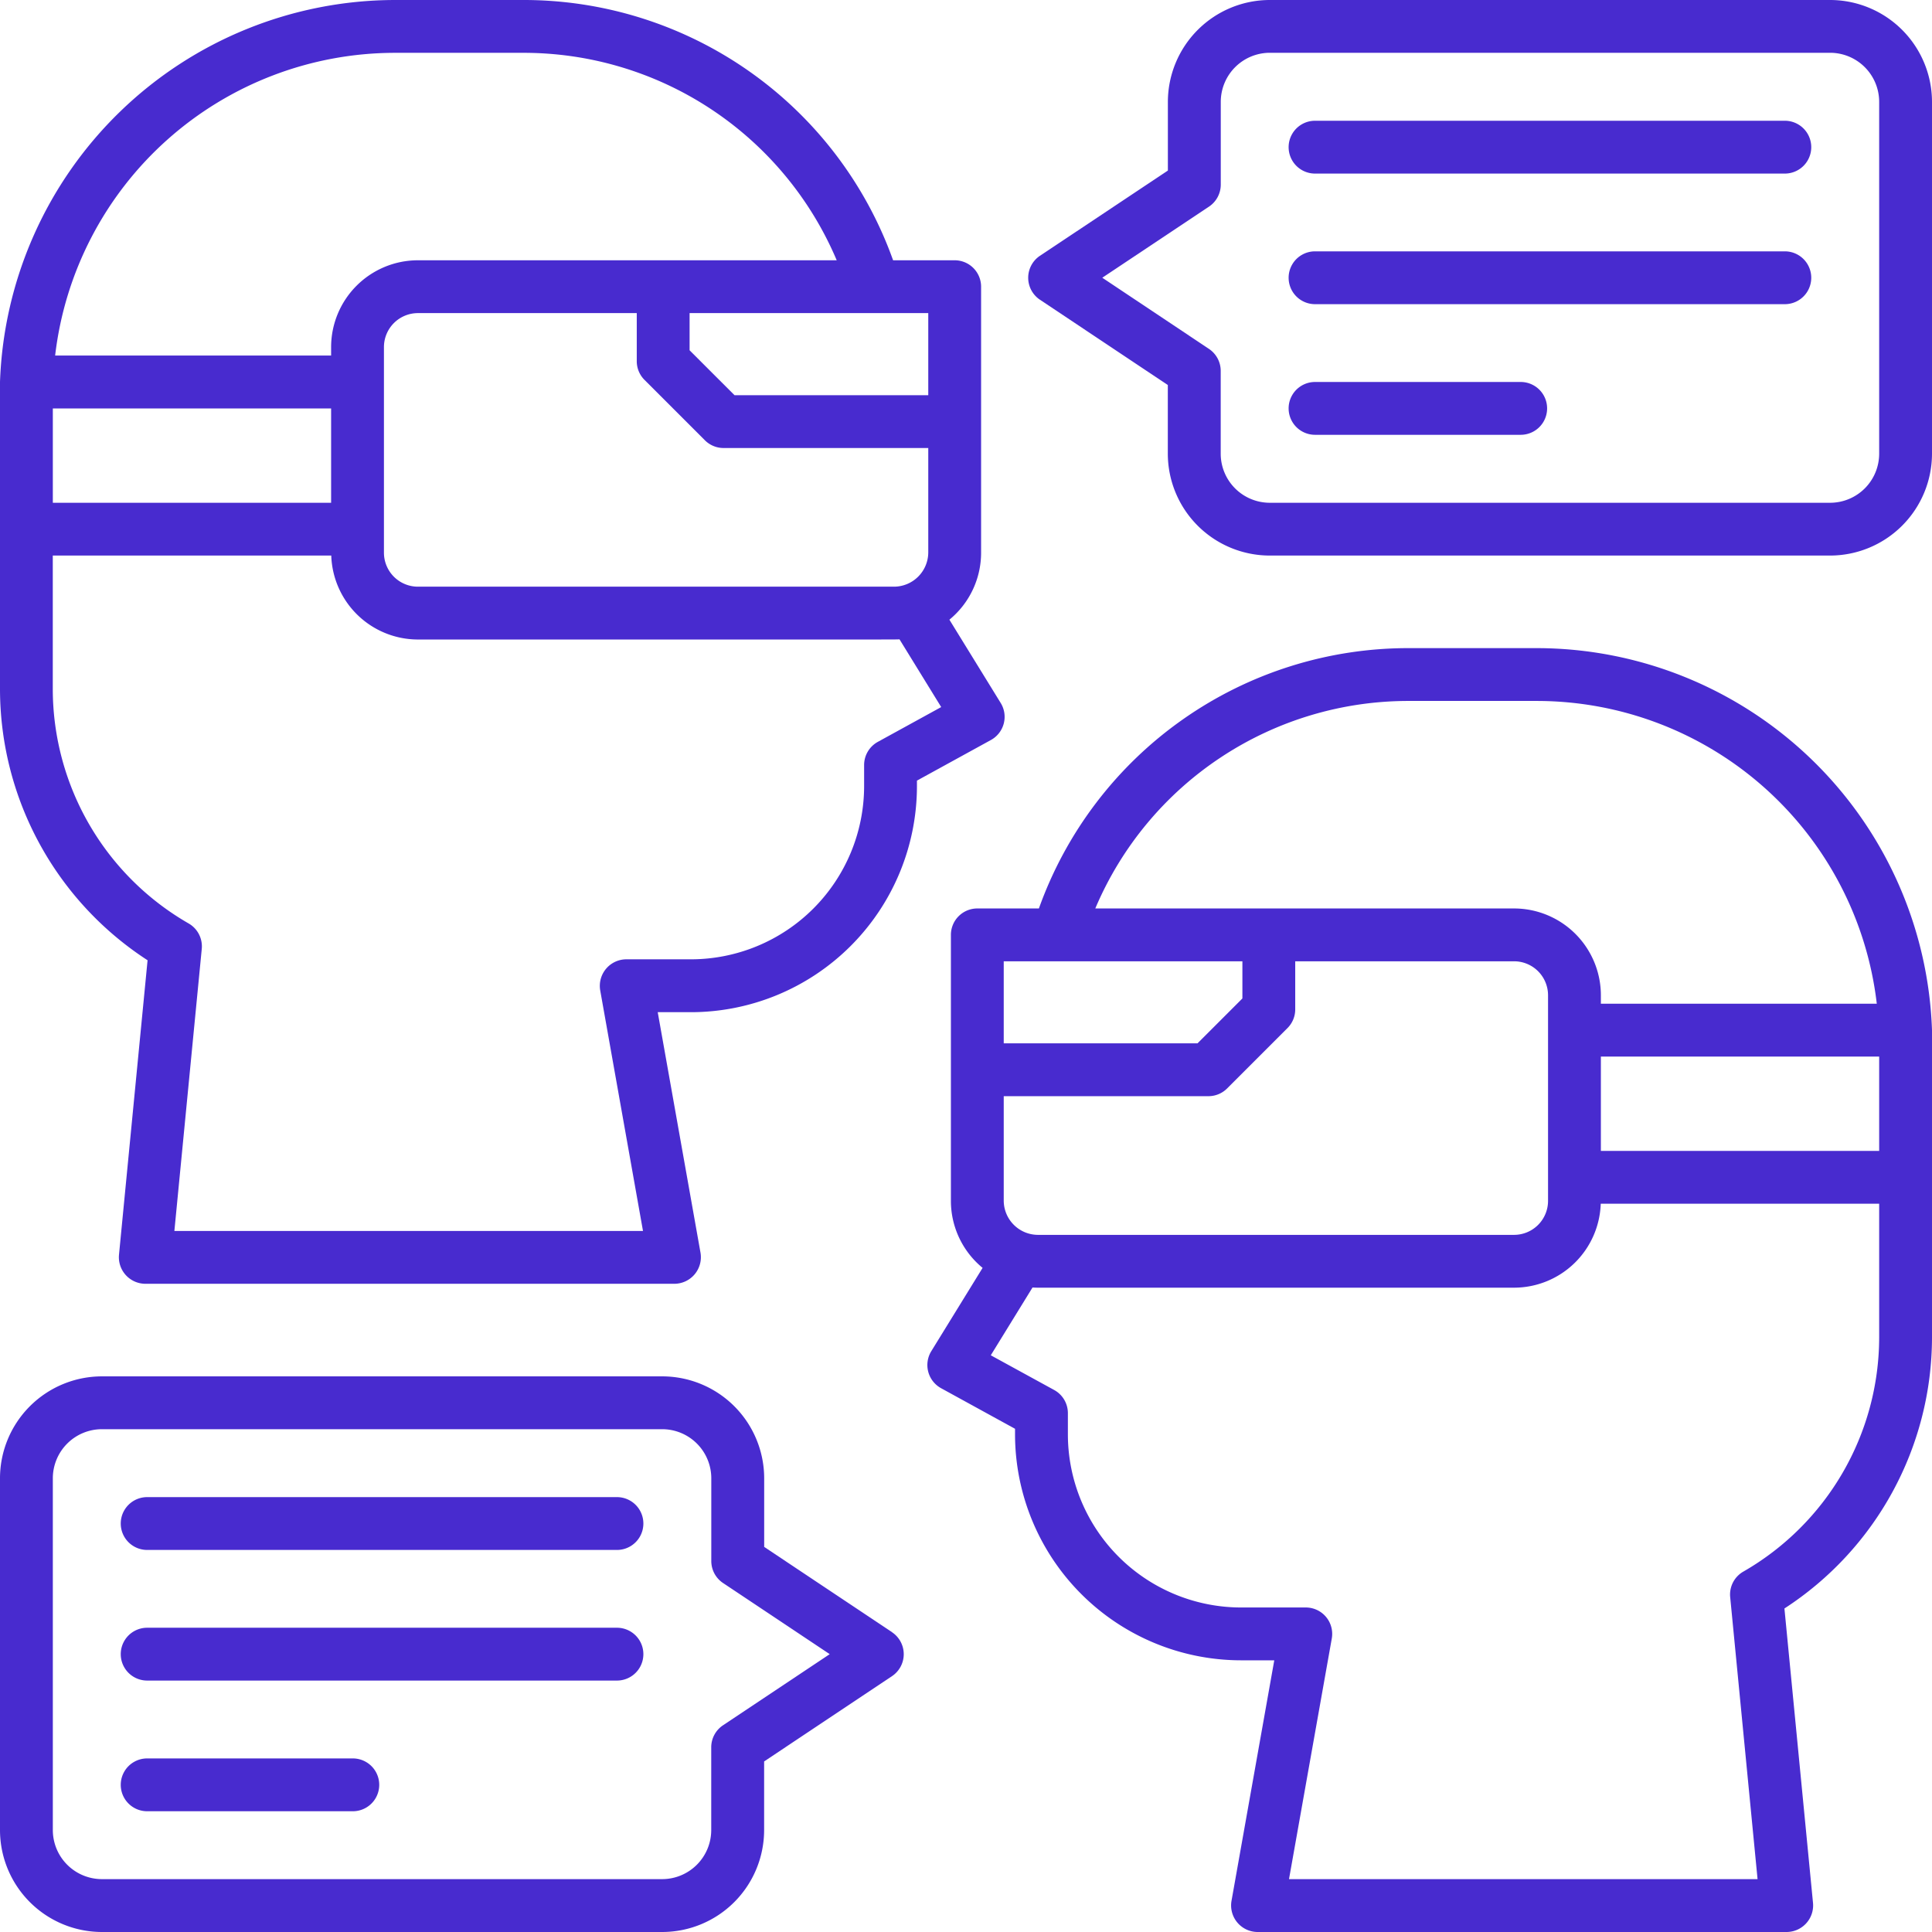
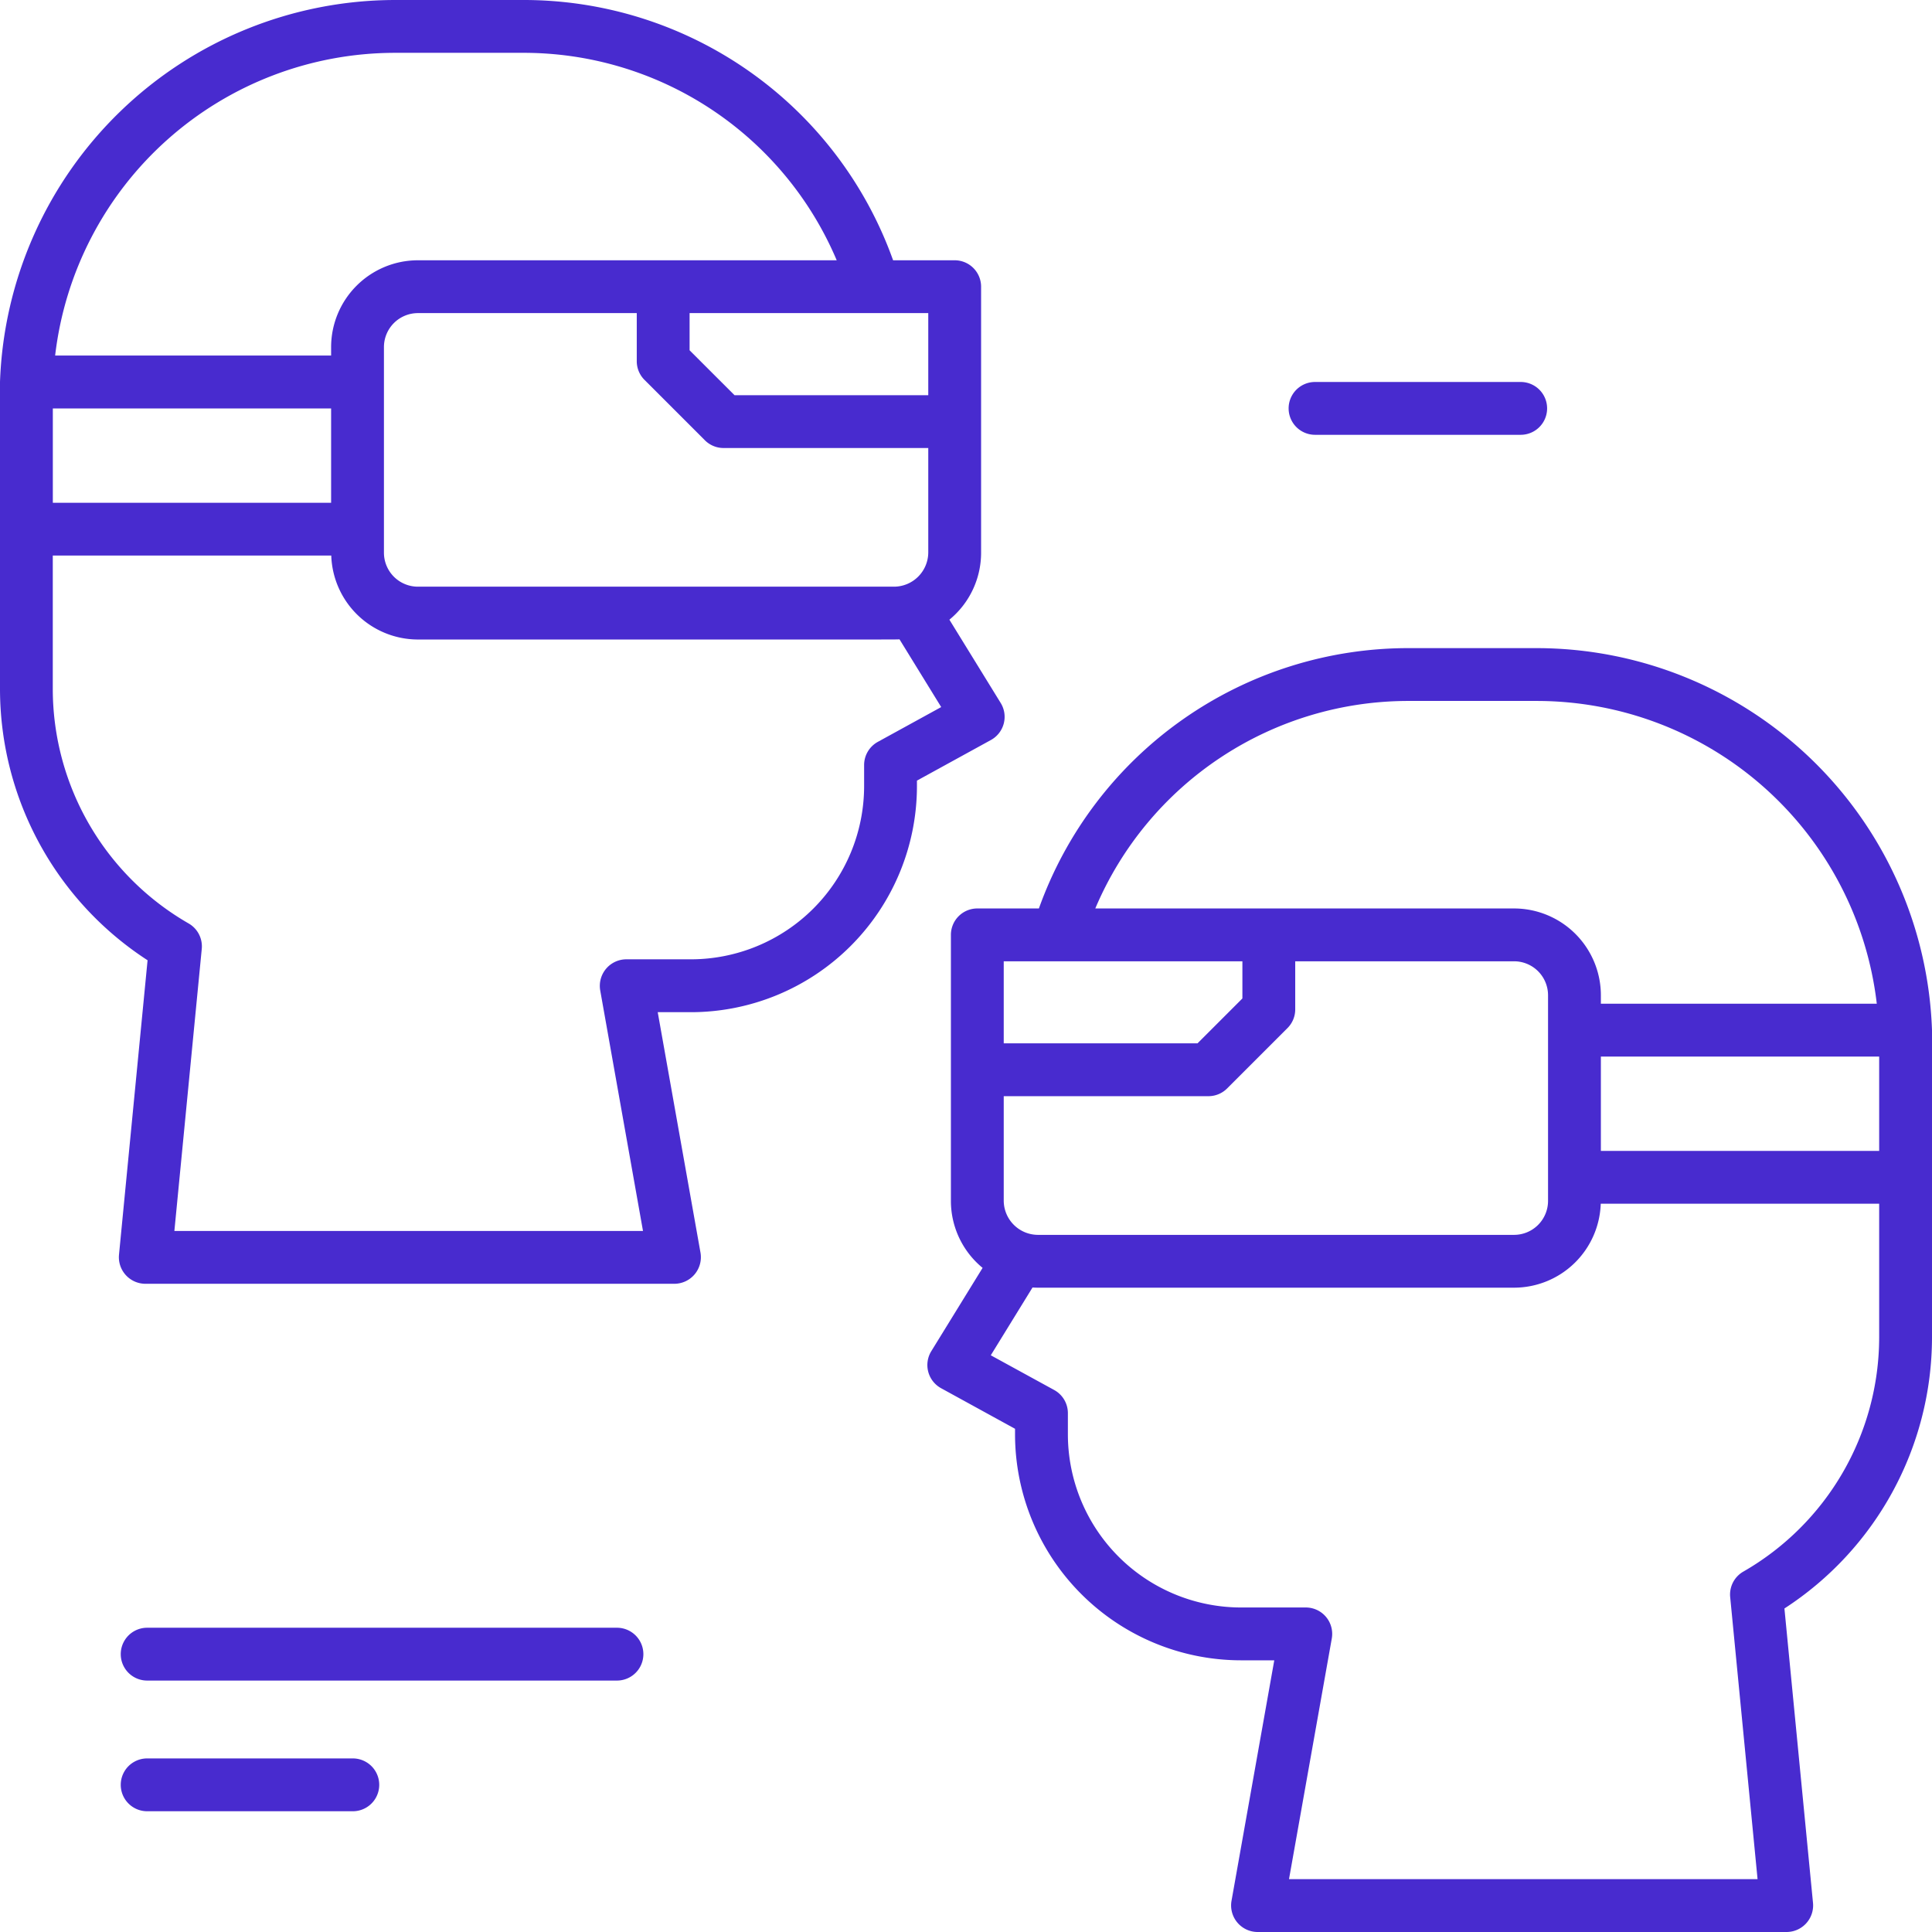
<svg xmlns="http://www.w3.org/2000/svg" width="512" height="512" viewBox="0 0 128 128">
  <g>
    <path fill="#482bcf" d="M101.846,42.94H93.4A25.99,25.99,0,0,0,68.83,60.188H64.75A1.75,1.75,0,0,0,63,61.938V79.563A5.741,5.741,0,0,0,65.1,84l-3.4,5.52a1.751,1.751,0,0,0,.649,2.452l4.9,2.689v.37A14.986,14.986,0,0,0,82.219,110h2.205L81.59,125.94A1.76,1.76,0,0,0,83.312,128h35.063a1.761,1.761,0,0,0,1.742-1.919l-1.894-19.515A21.437,21.437,0,0,0,128,88.625V68.25A26.226,26.226,0,0,0,101.846,42.94ZM66.5,79.563V72.625H80.062a1.752,1.752,0,0,0,1.238-.513l4-4a1.749,1.749,0,0,0,.512-1.237V63.688h14.5a2.252,2.252,0,0,1,2.25,2.25V79.563a2.253,2.253,0,0,1-2.25,2.25H68.75A2.275,2.275,0,0,1,66.5,79.563ZM106.062,70H124.5v6.25H106.062ZM93.4,46.44h8.442a22.685,22.685,0,0,1,22.5,20.06H106.062v-.562a5.756,5.756,0,0,0-5.75-5.75H72.566A22.52,22.52,0,0,1,93.4,46.44ZM66.5,63.688H82.312V66.15l-2.974,2.975H66.5Zm49,40.435a1.749,1.749,0,0,0-.871,1.687l1.814,18.687H85.4l2.834-15.94a1.749,1.749,0,0,0-1.722-2.057H82.219A11.481,11.481,0,0,1,70.75,95.031V93.625a1.75,1.75,0,0,0-.908-1.534l-4.2-2.3L68.407,85.3c.114.008.229.012.343.012h31.562a5.752,5.752,0,0,0,5.741-5.563H124.5v8.875A17.925,17.925,0,0,1,115.5,104.123Z" />
    <path fill="#482bcf" d="M66.3,46.576l-3.4-5.52A5.738,5.738,0,0,0,65,36.619V18.994a1.75,1.75,0,0,0-1.75-1.75H59.17A25.991,25.991,0,0,0,34.6,0h-8.44A26.226,26.226,0,0,0,0,25.307V45.682A21.438,21.438,0,0,0,9.777,63.62L7.883,83.135a1.761,1.761,0,0,0,1.742,1.919H44.687A1.762,1.762,0,0,0,46.411,83l-2.835-15.94h2.2A14.986,14.986,0,0,0,60.75,52.088v-.37l4.9-2.69A1.752,1.752,0,0,0,66.3,46.576ZM25.437,22.994a2.253,2.253,0,0,1,2.25-2.25h14.5v3.188a1.75,1.75,0,0,0,.513,1.237l4,4a1.752,1.752,0,0,0,1.237.513H61.5v6.937a2.278,2.278,0,0,1-2.25,2.25H27.687a2.253,2.253,0,0,1-2.25-2.25ZM61.5,26.182H48.663l-2.976-2.975V20.744H61.5ZM26.155,3.5H34.6A22.521,22.521,0,0,1,55.434,17.244H27.687a5.757,5.757,0,0,0-5.75,5.75v.563H3.653A22.685,22.685,0,0,1,26.155,3.5Zm-4.218,29.81H3.5v-6.25H21.937Zm36.222,15.84a1.75,1.75,0,0,0-.909,1.535v1.406A11.482,11.482,0,0,1,45.781,63.557H41.488a1.76,1.76,0,0,0-1.723,2.056L42.6,81.554H11.553l1.814-18.687a1.75,1.75,0,0,0-.87-1.686,17.93,17.93,0,0,1-9-15.5V36.807H21.947a5.752,5.752,0,0,0,5.74,5.562c32.46,0,31.636.007,31.907-.012l2.763,4.488Z" />
-     <path fill="#482bcf" d="M121.25,0H84.125a6.758,6.758,0,0,0-6.75,6.75V11.3L68.9,16.946a1.75,1.75,0,0,0,0,2.912l8.471,5.65v4.549a6.758,6.758,0,0,0,6.75,6.75H121.25a6.758,6.758,0,0,0,6.75-6.75V6.747A6.758,6.758,0,0,0,121.25,0Zm3.25,30.06a3.254,3.254,0,0,1-3.25,3.25H84.125a3.254,3.254,0,0,1-3.25-3.25V24.571a1.75,1.75,0,0,0-.779-1.456L73.029,18.4,80.1,13.689a1.753,1.753,0,0,0,.779-1.457V6.747a3.254,3.254,0,0,1,3.25-3.25H121.25a3.254,3.254,0,0,1,3.25,3.25Z" />
-     <path fill="#482bcf" d="M59.1,108.136l-8.471-5.65V97.938a6.758,6.758,0,0,0-6.75-6.75H6.75A6.758,6.758,0,0,0,0,97.938v23.309A6.758,6.758,0,0,0,6.75,128H43.875a6.758,6.758,0,0,0,6.75-6.75V116.7l8.471-5.65a1.75,1.75,0,0,0,0-2.912ZM47.9,114.306a1.75,1.75,0,0,0-.779,1.456v5.485a3.254,3.254,0,0,1-3.25,3.25H6.75a3.254,3.254,0,0,1-3.25-3.25V97.938a3.254,3.254,0,0,1,3.25-3.25H43.875a3.254,3.254,0,0,1,3.25,3.25v5.485a1.75,1.75,0,0,0,.779,1.456l7.067,4.713Z" />
-     <path fill="#482bcf" d="M40.875,99.188H9.75a1.75,1.75,0,0,0,0,3.5H40.875a1.75,1.75,0,0,0,0-3.5Z" />
    <path fill="#482bcf" d="M40.875,107.842H9.75a1.75,1.75,0,0,0,0,3.5H40.875a1.75,1.75,0,0,0,0-3.5Z" />
    <path fill="#482bcf" d="M23.375,116.5H9.75a1.75,1.75,0,0,0,0,3.5H23.375a1.75,1.75,0,1,0,0-3.5Z" />
-     <path fill="#482bcf" d="M118.25,8H87.125a1.75,1.75,0,0,0,0,3.5H118.25a1.75,1.75,0,0,0,0-3.5Z" />
-     <path fill="#482bcf" d="M118.25,16.652H87.125a1.75,1.75,0,0,0,0,3.5H118.25a1.75,1.75,0,0,0,0-3.5Z" />
    <path fill="#482bcf" d="M100.75,25.307H87.125a1.75,1.75,0,0,0,0,3.5H100.75a1.75,1.75,0,0,0,0-3.5Z" />
  </g>
</svg>